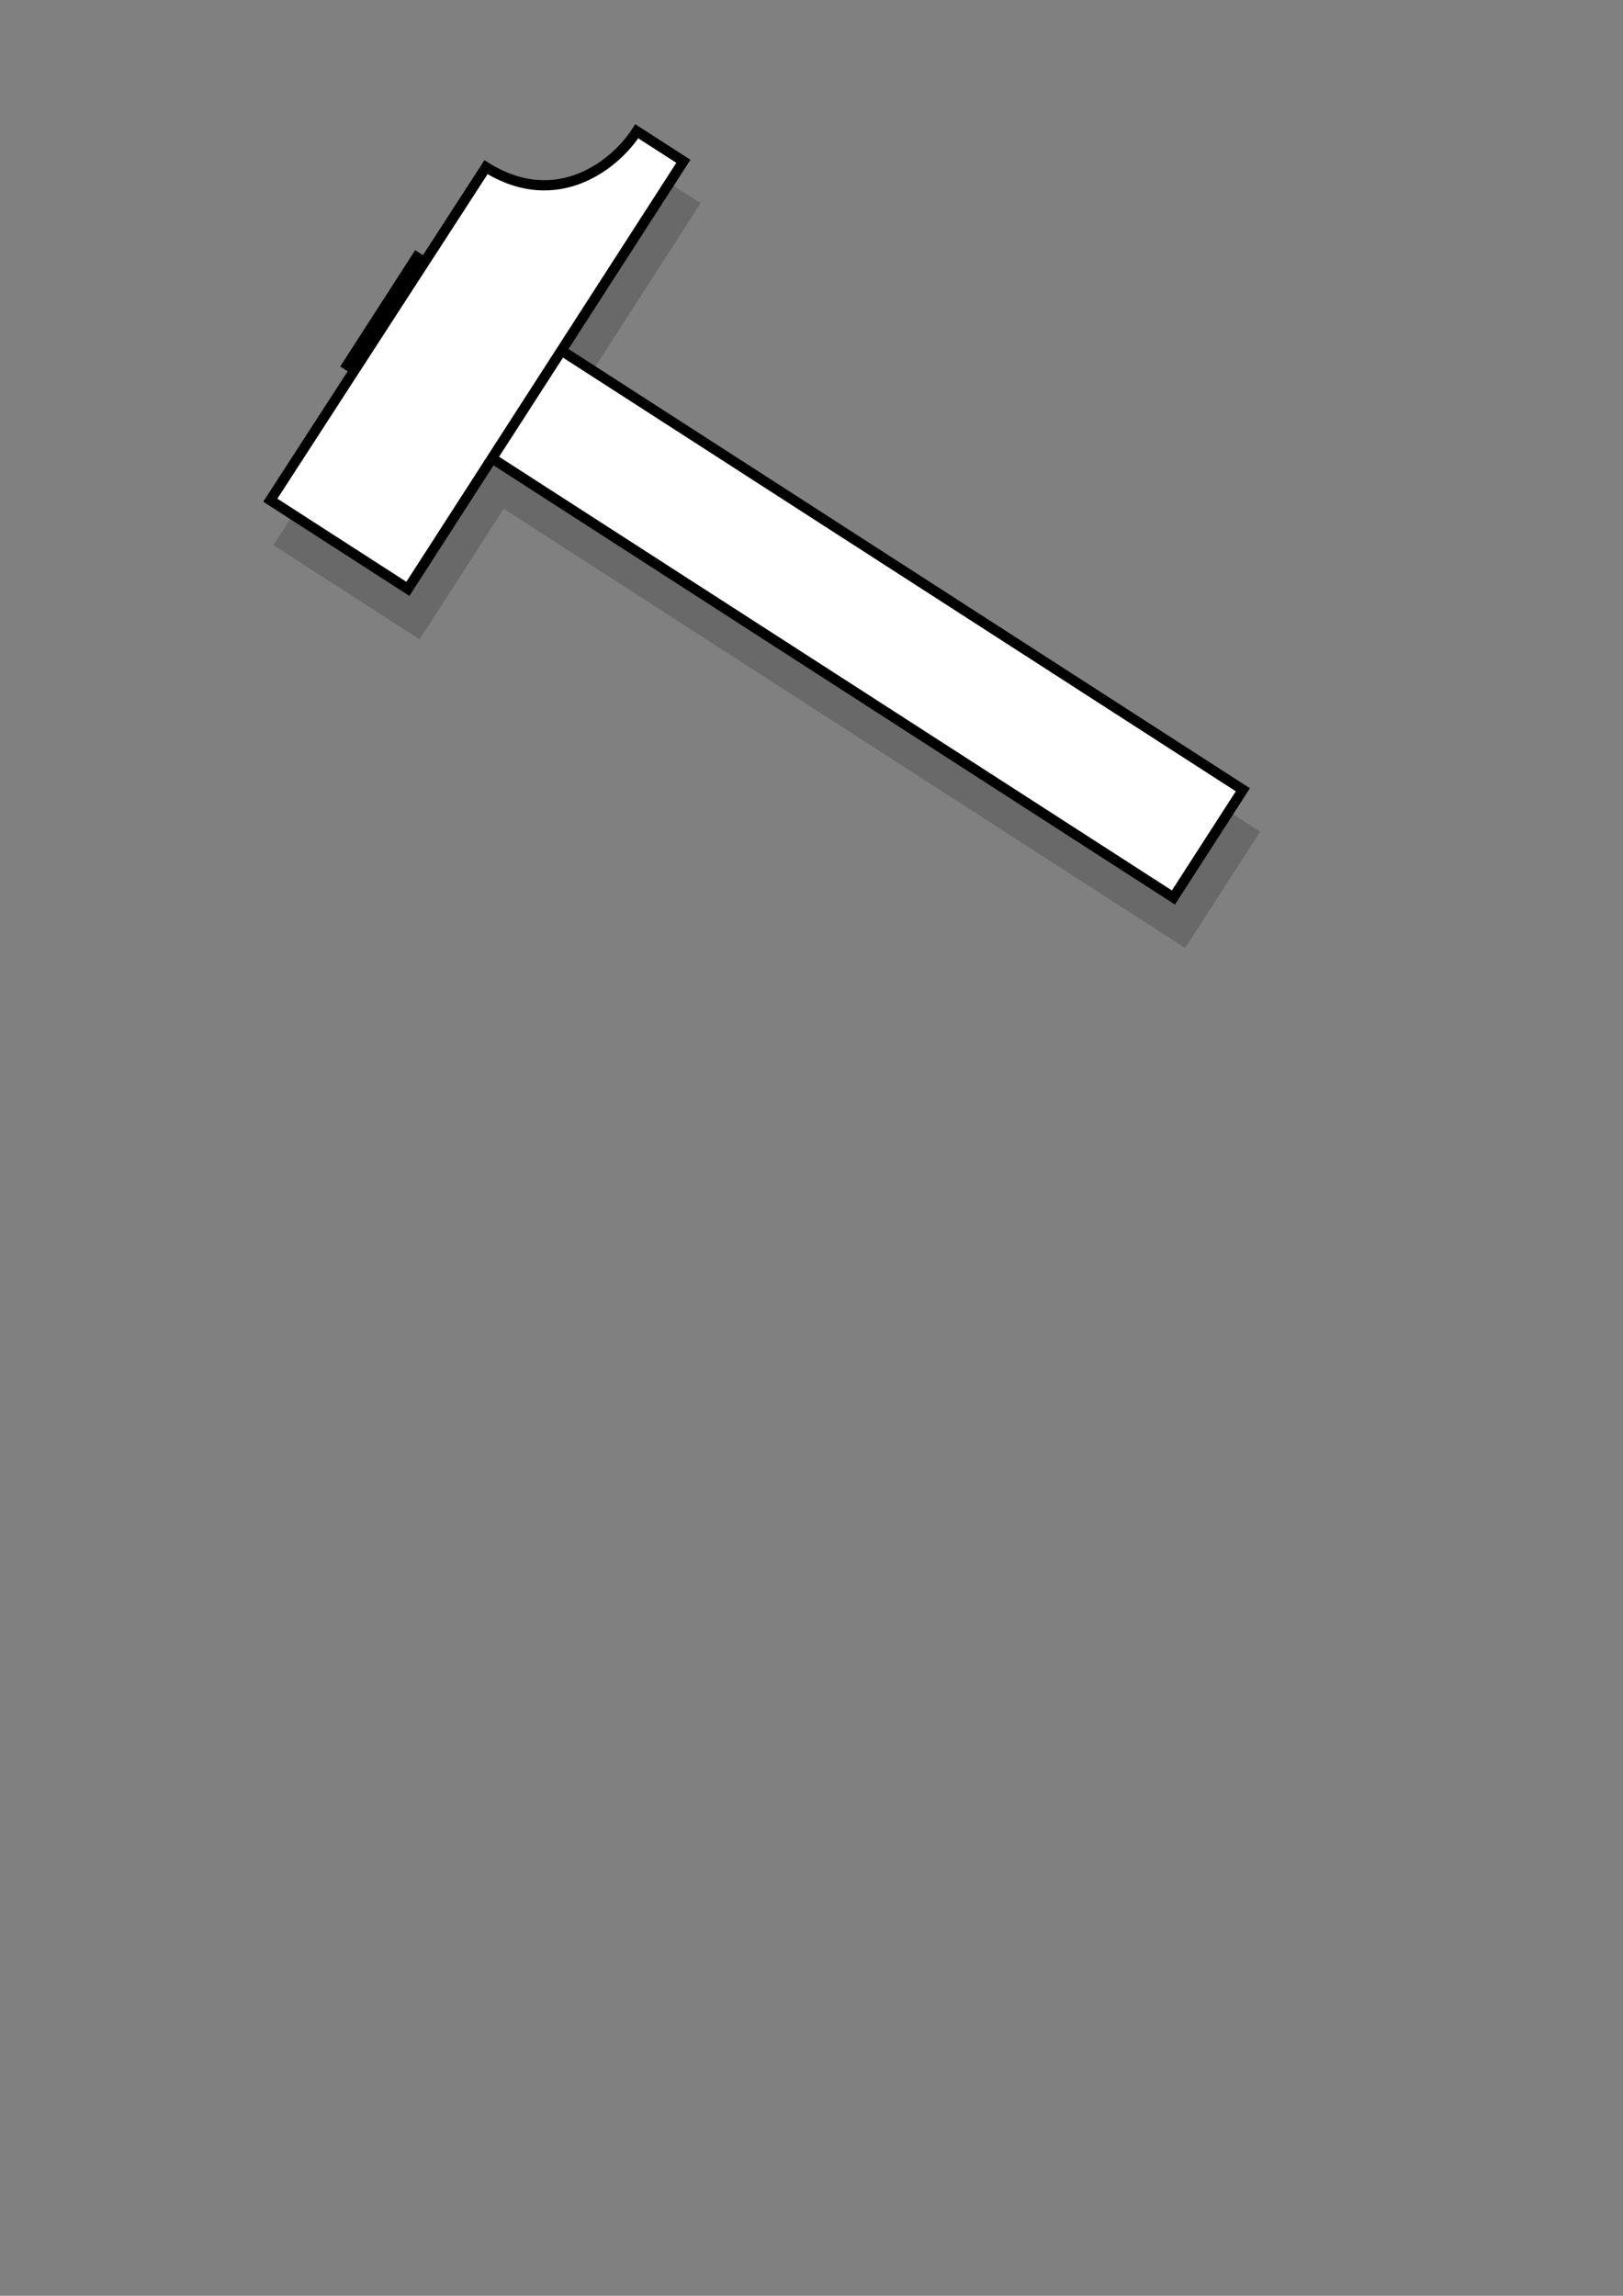
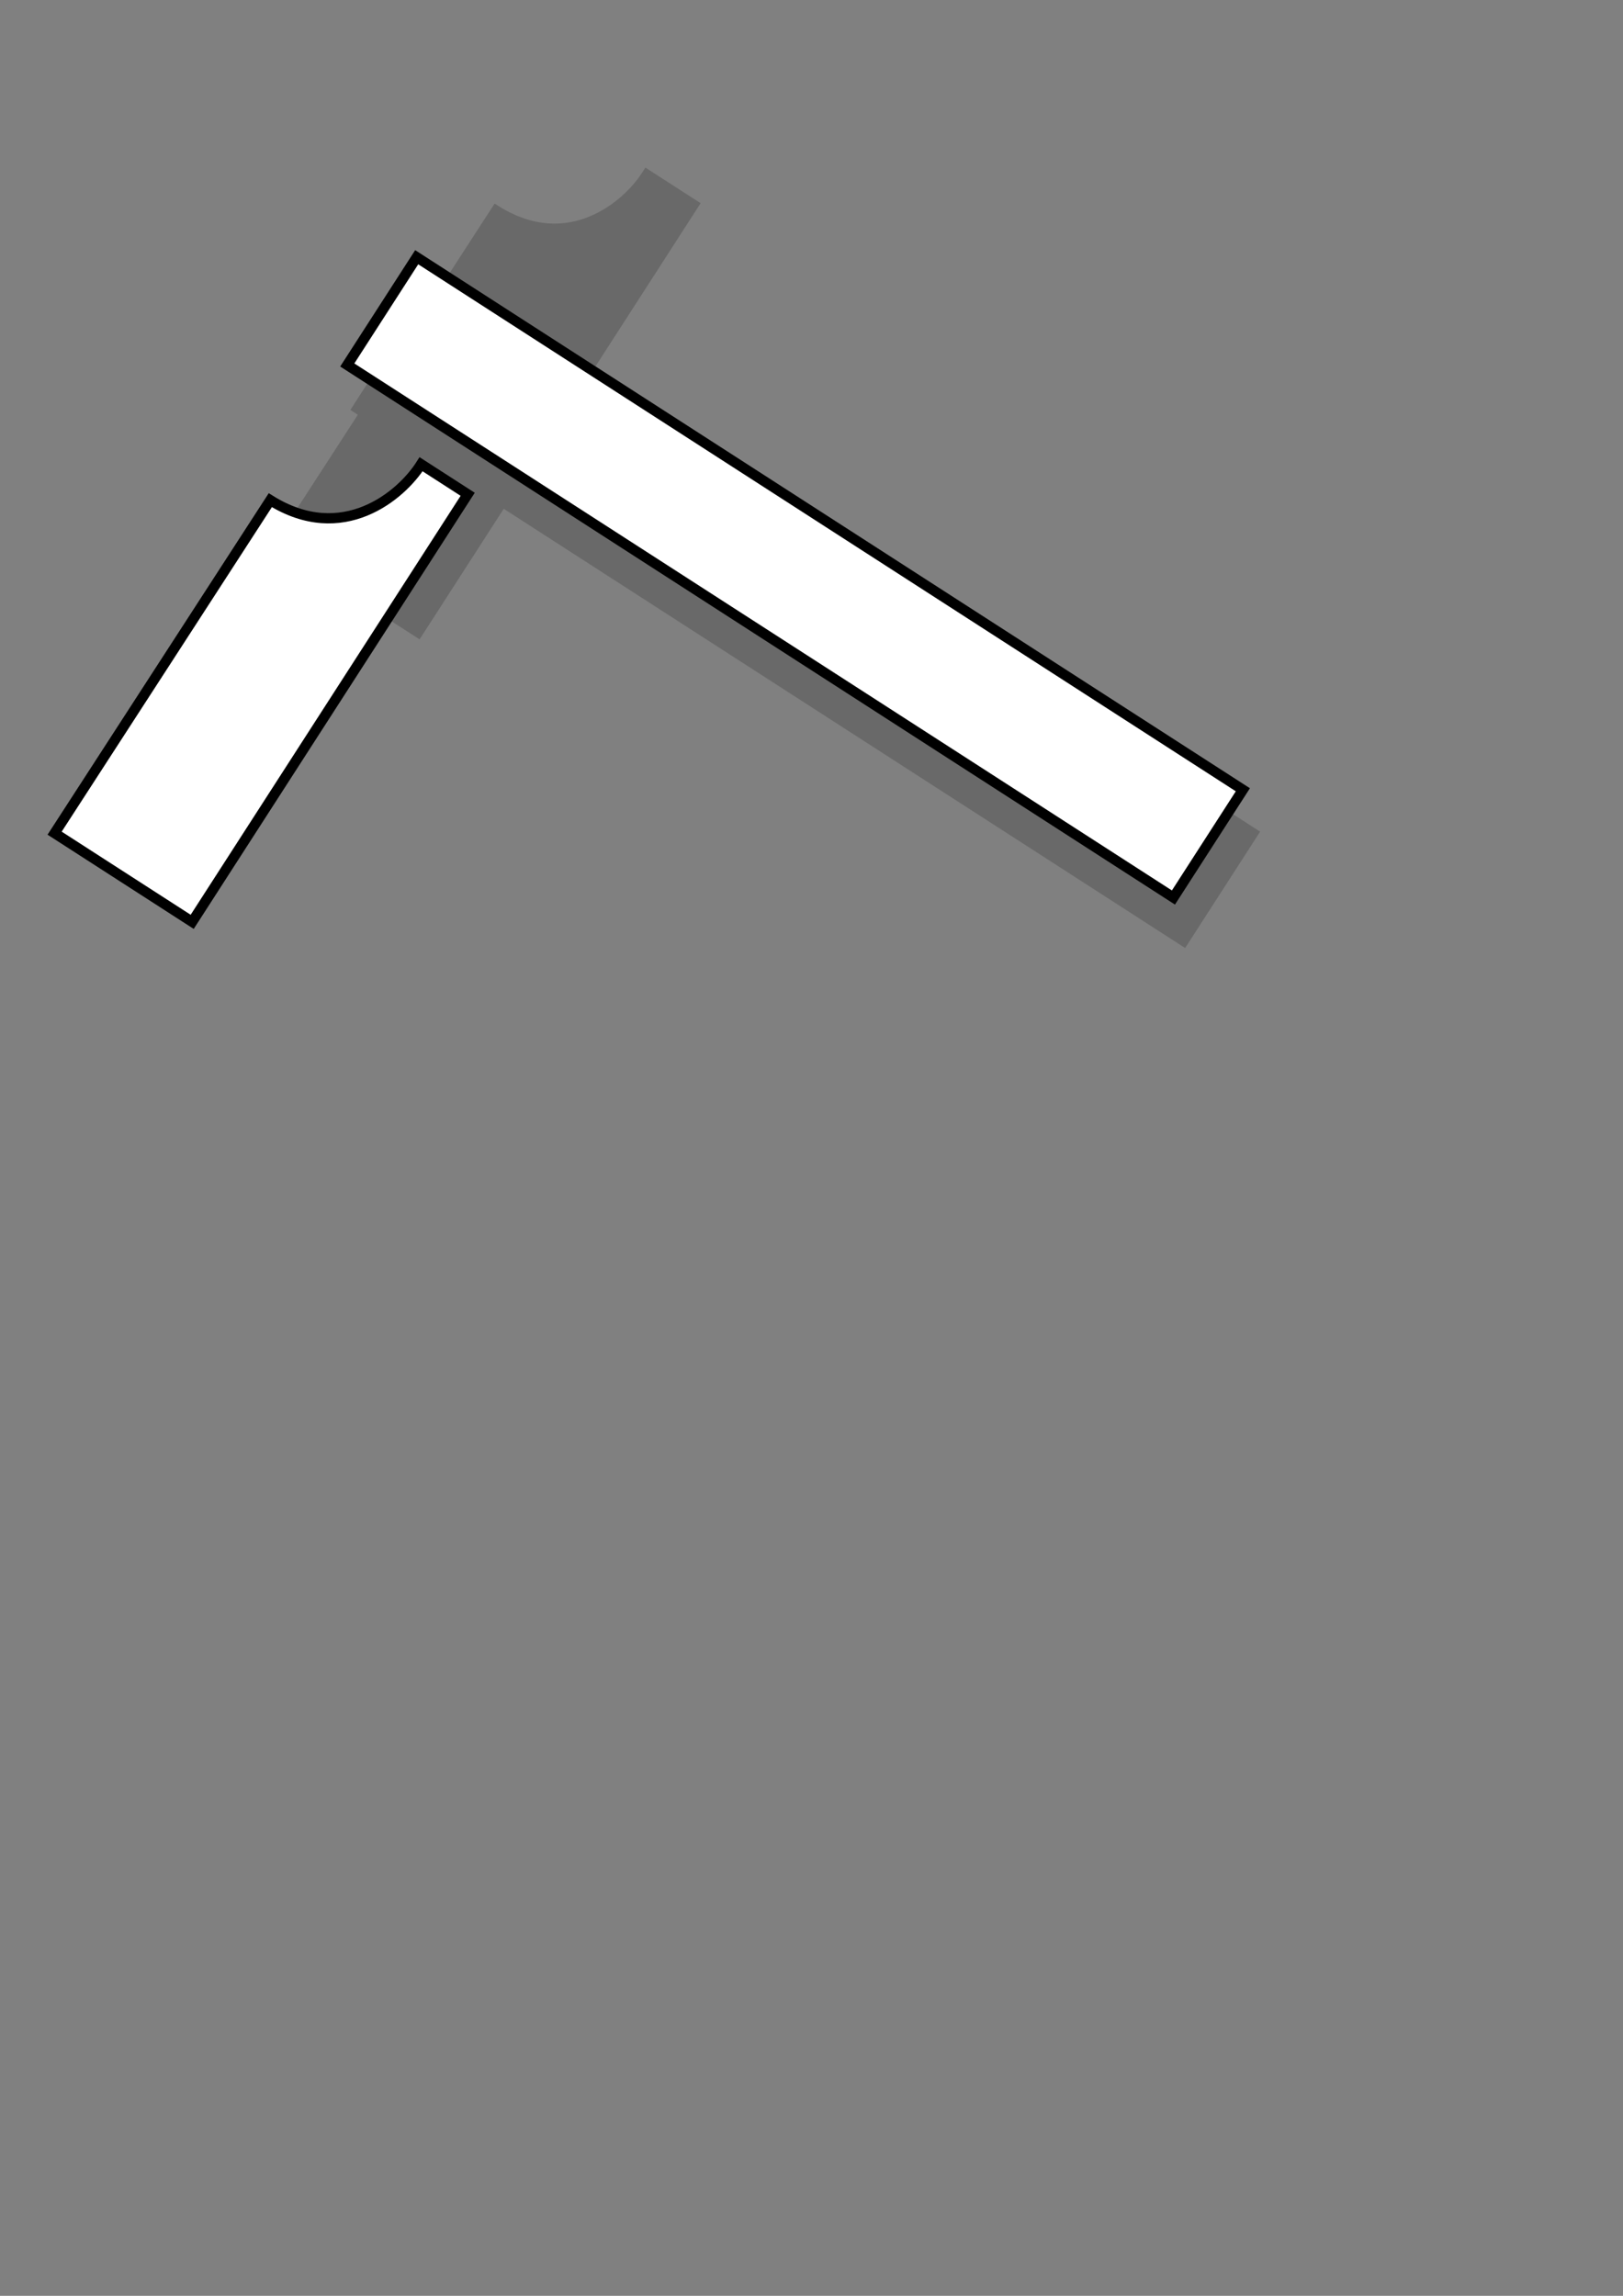
<svg xmlns="http://www.w3.org/2000/svg" width="793.701" height="1122.52">
  <rect width="100%" height="100%" fill="#808080" stroke="none" />
  <g>
    <title>Layer 1</title>
    <g externalResourcesRequired="false" id="layer1">
      <g externalResourcesRequired="false" id="g1342">
        <g opacity="0.18" fill="#000000" transform="matrix(0.542,-0.841,0.841,0.542,-46.936,306.981)" id="g5124">
          <path fill-rule="nonzero" stroke="#000000" stroke-width="5" stroke-linecap="round" stroke-miterlimit="4" stroke-dashoffset="0" id="path5126" d="m210.202,128.191l62.643,0l0,480.407l-62.643,0l0,-480.407z" />
-           <path fill-rule="nonzero" stroke-width="2.062" stroke-linecap="round" stroke-miterlimit="4" stroke-dashoffset="0" id="path5128" d="m216.739,153.149l34.255,0l0,447.198l-34.255,0l0,-447.198z" />
          <path fill-rule="nonzero" stroke="#000000" stroke-width="5" stroke-linecap="round" stroke-miterlimit="4" stroke-dashoffset="0" id="path5130" d="m134.286,132.362l193.889,0.464c0.595,41.607 36.455,52.589 54.683,52.434l0,27.102l-248.571,0l0,-80z" />
-           <path fill-rule="nonzero" stroke-width="1.341" stroke-linecap="round" stroke-miterlimit="4" stroke-dashoffset="0" id="path5132" d="m140.086,166.429l188.971,0.238c0.521,21.359 33.107,26.996 49.065,26.917l0,13.912l-238.035,0l0,-41.067z" />
        </g>
        <g externalResourcesRequired="false" transform="matrix(0.542 -0.841 0.841 0.542 -51.912 285.754)" id="g5092">
          <path fill="#ffffff" fill-rule="nonzero" stroke="#000000" stroke-width="5" stroke-linecap="round" stroke-miterlimit="4" stroke-dashoffset="0" id="rect1294" d="m210.202,128.191l62.643,0l0,480.407l-62.643,0l0,-480.407z" />
-           <path fill="#ffffff" fill-rule="nonzero" stroke-width="2.062" stroke-linecap="round" stroke-miterlimit="4" stroke-dashoffset="0" id="path3574" d="m216.739,153.149l34.255,0l0,447.198l-34.255,0l0,-447.198z" />
-           <path fill="#ffffff" fill-rule="nonzero" stroke="#000000" stroke-width="5" stroke-linecap="round" stroke-miterlimit="4" stroke-dashoffset="0" id="rect1291" d="m134.286,132.362l193.889,0.464c0.595,41.607 36.455,52.589 54.683,52.434l0,27.102l-248.571,0l0,-80z" />
-           <path fill="#ffffff" fill-rule="nonzero" stroke-width="1.341" stroke-linecap="round" stroke-miterlimit="4" stroke-dashoffset="0" id="path2814" d="m140.086,166.429l188.971,0.238c0.521,21.359 33.107,26.996 49.065,26.917l0,13.912l-238.035,0l0,-41.067z" />
+           <path fill="#ffffff" fill-rule="nonzero" stroke="#000000" stroke-width="5" stroke-linecap="round" stroke-miterlimit="4" stroke-dashoffset="0" id="rect1291" d="m134.286,132.362c0.595,41.607 36.455,52.589 54.683,52.434l0,27.102l-248.571,0l0,-80z" />
        </g>
      </g>
    </g>
  </g>
</svg>